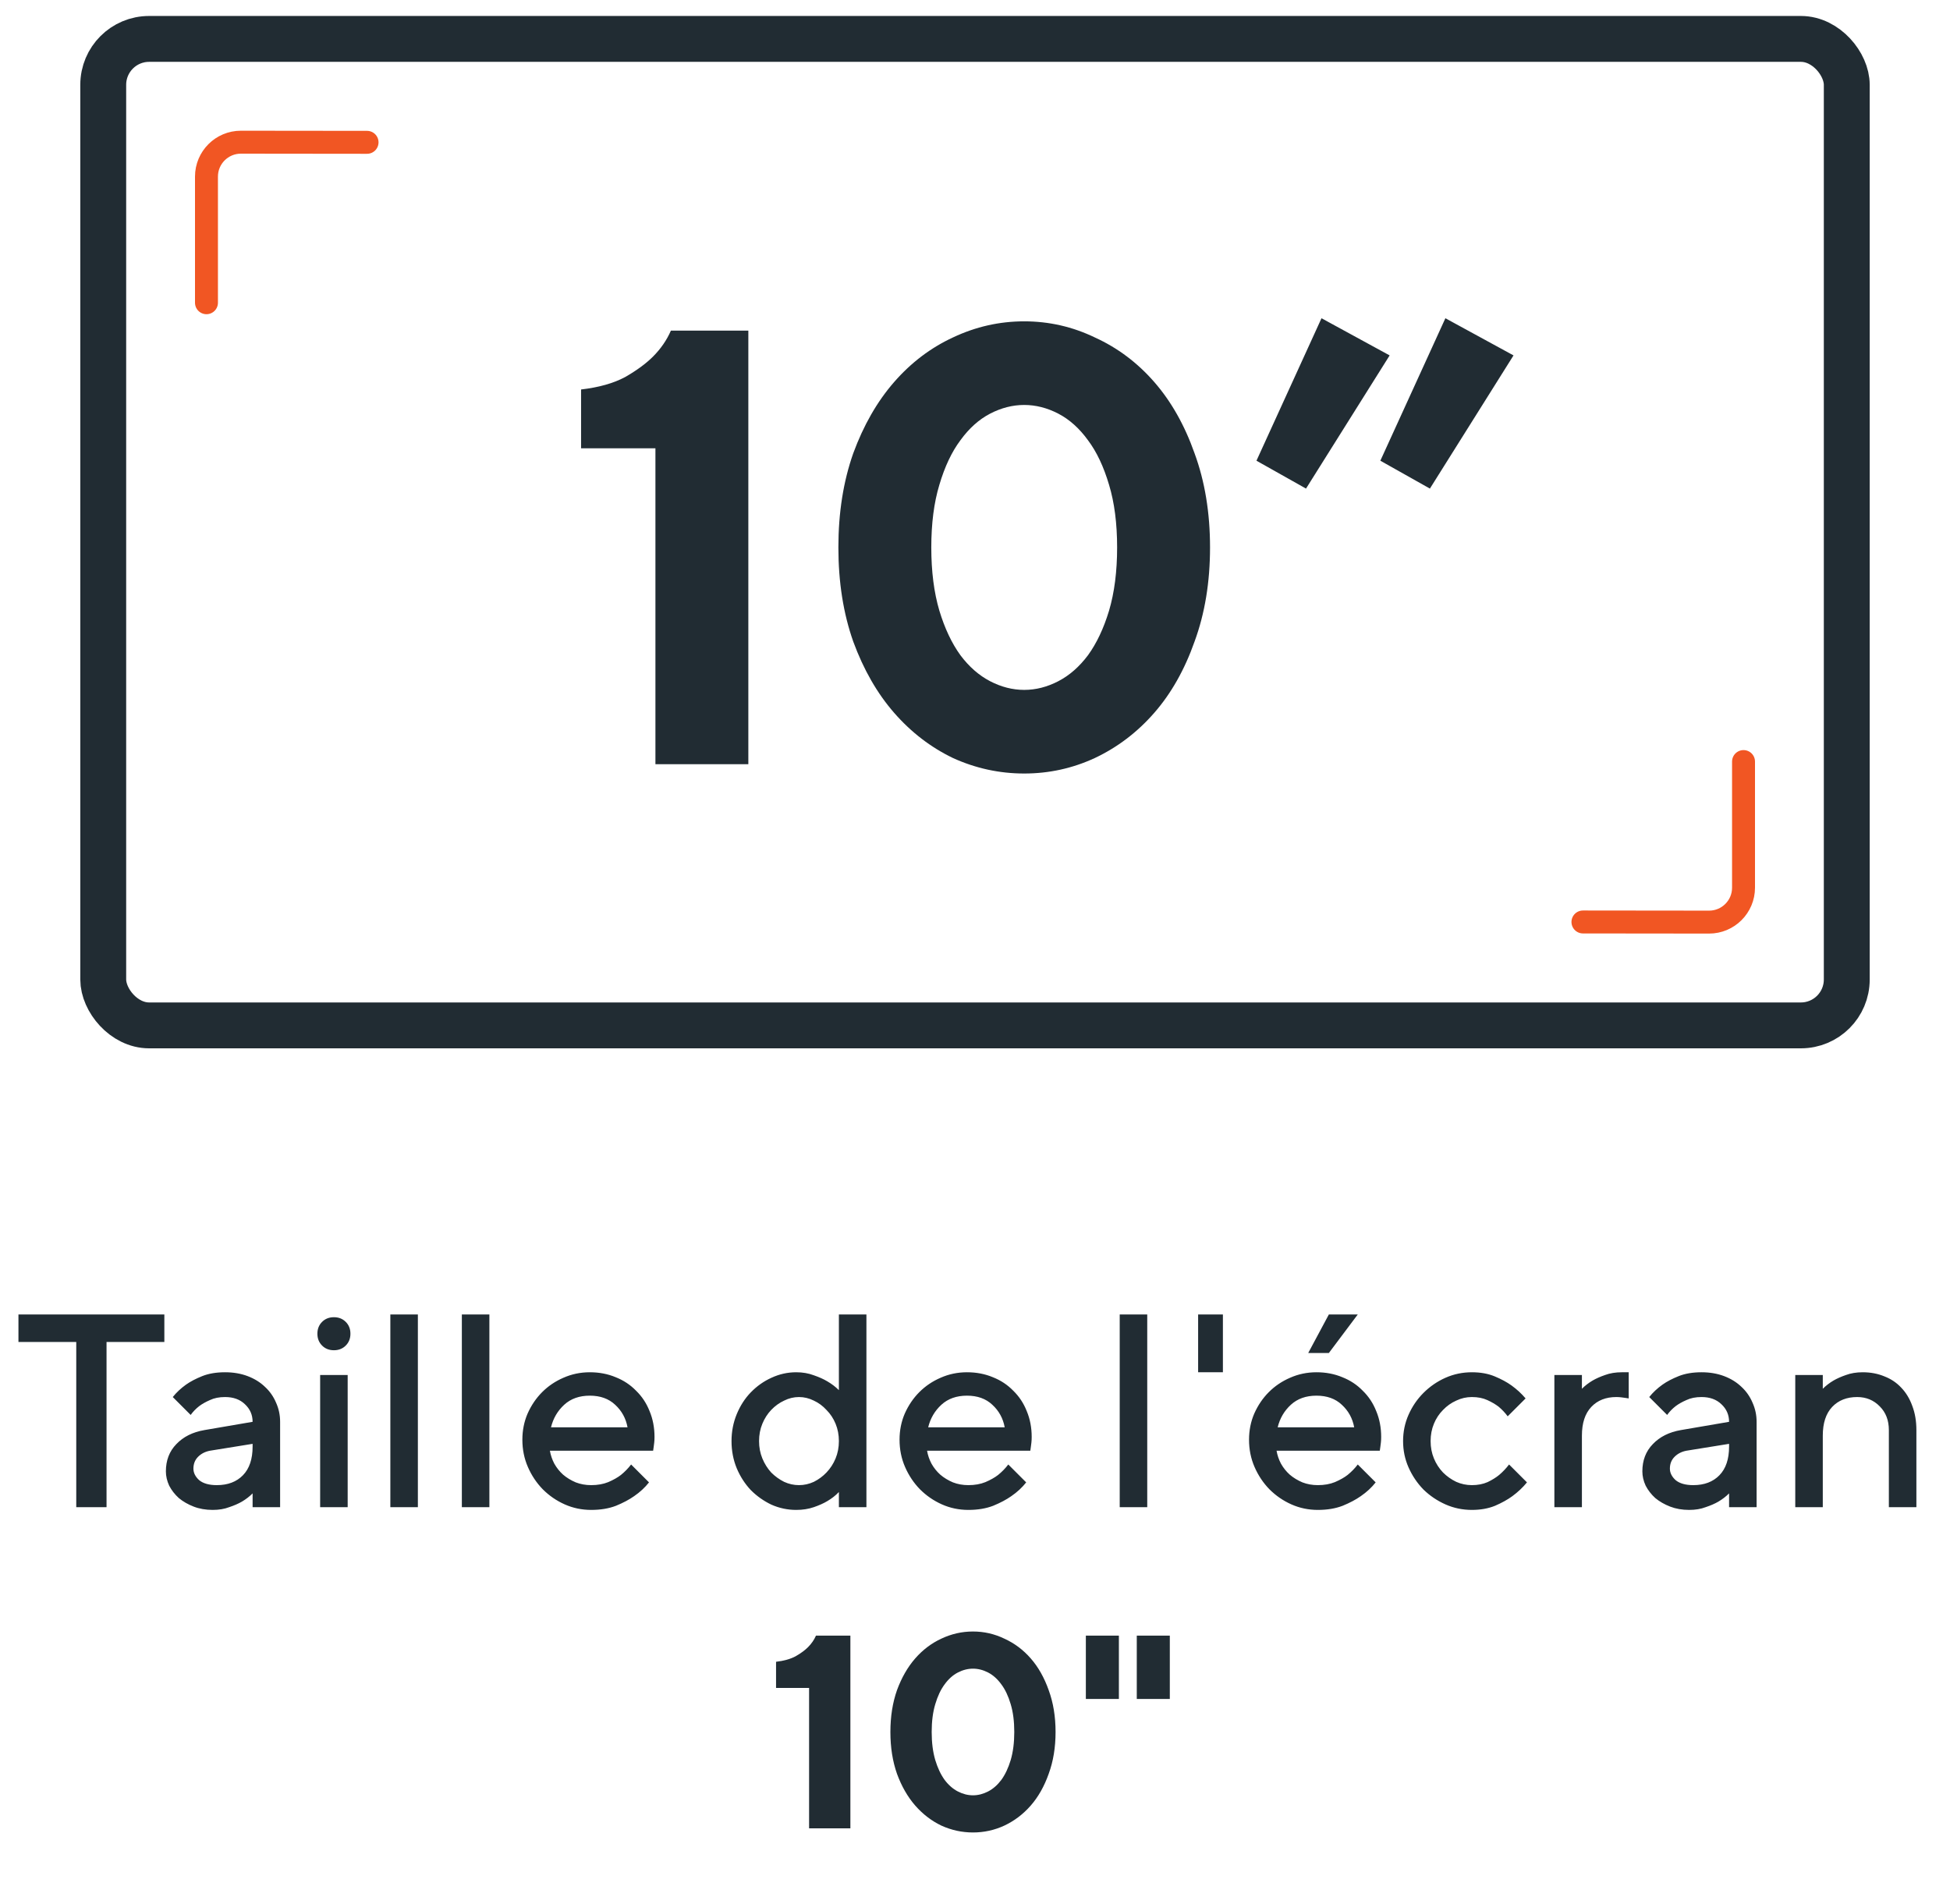
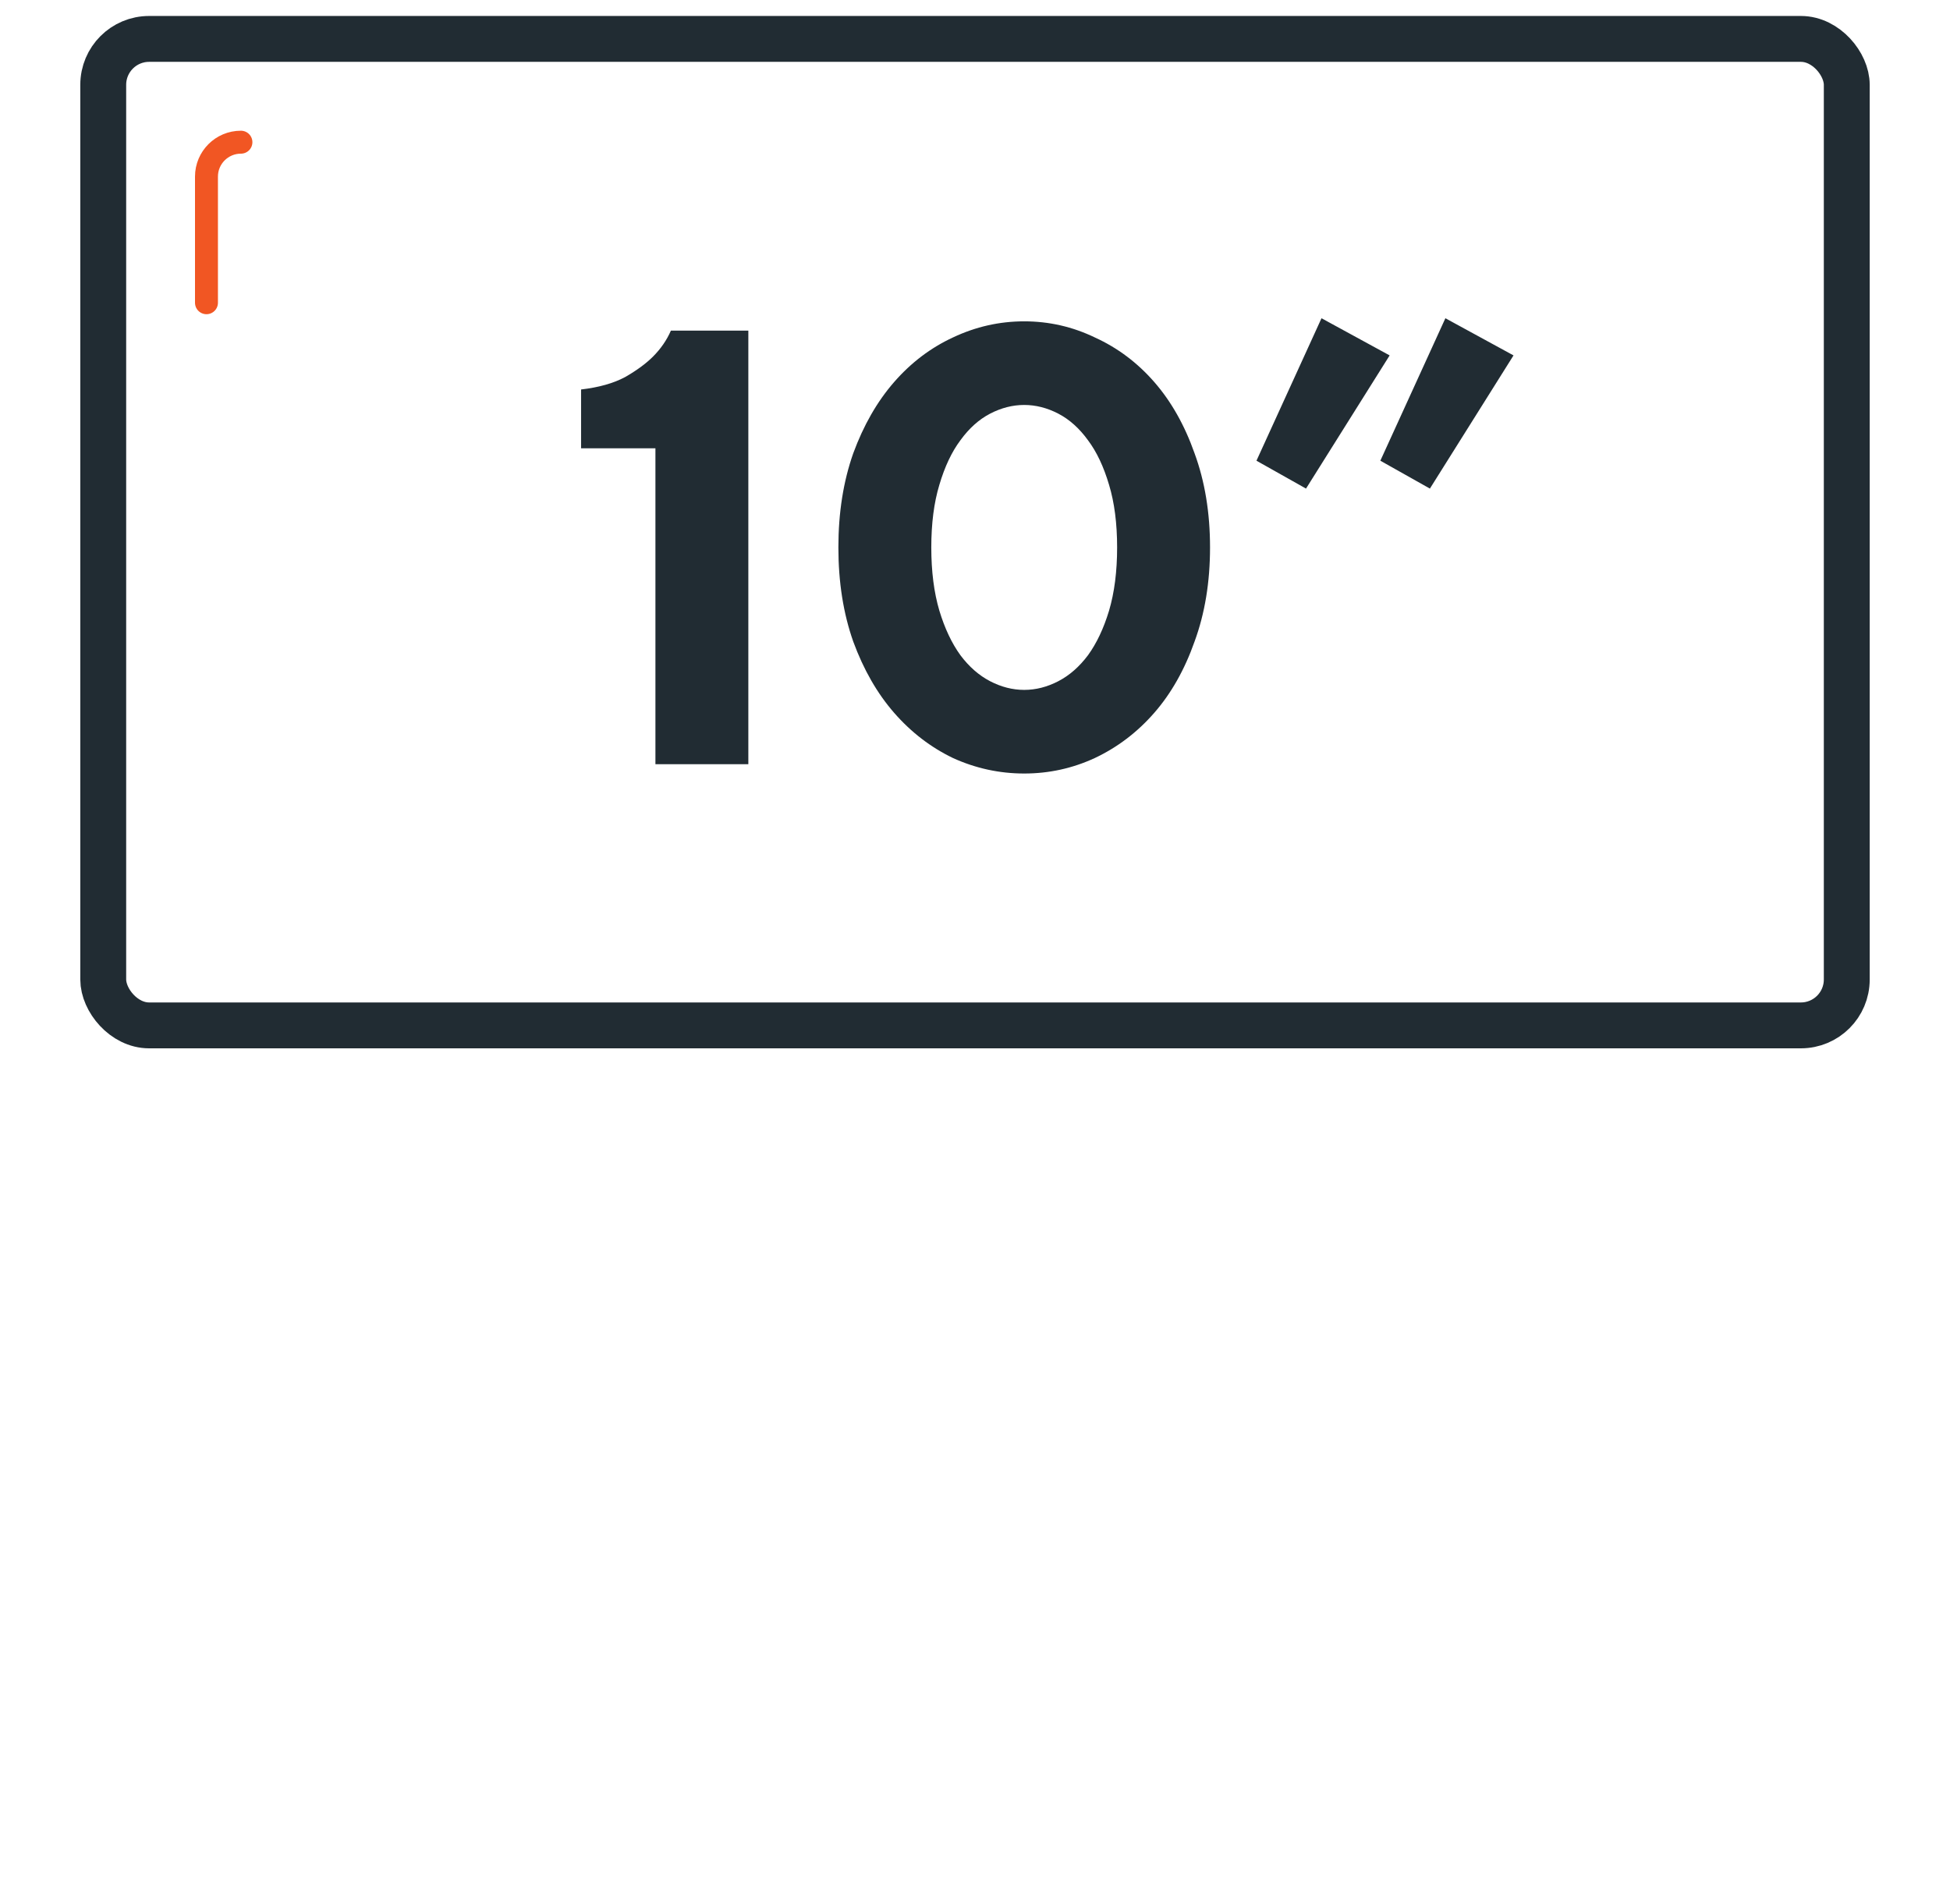
<svg xmlns="http://www.w3.org/2000/svg" width="85" height="83" viewBox="0 0 85 83" fill="none">
  <g clip-path="url(#clip0_6502_25943)">
    <rect x="4.5" y="1.696" width="76" height="43" rx="2" stroke="#212C33" stroke-width="2" />
-     <path d="M9 13.196V7.698C9 6.868 9.673 6.197 10.502 6.198L16 6.204" stroke="#F15623" stroke-linecap="round" />
-     <path d="M76 33.196L76 38.694C76 39.523 75.327 40.195 74.498 40.194L69 40.188" stroke="#F15623" stroke-linecap="round" />
+     <path d="M9 13.196V7.698C9 6.868 9.673 6.197 10.502 6.198" stroke="#F15623" stroke-linecap="round" />
    <path d="M32.62 14.412V33.312H28.57V19.542H25.329V16.977C26.104 16.887 26.742 16.707 27.247 16.437C27.75 16.149 28.155 15.852 28.462 15.546C28.803 15.204 29.064 14.826 29.244 14.412H32.62ZM40.595 23.862C40.595 24.906 40.712 25.824 40.946 26.616C41.18 27.39 41.486 28.038 41.864 28.56C42.242 29.064 42.674 29.442 43.16 29.694C43.646 29.946 44.141 30.072 44.645 30.072C45.149 30.072 45.644 29.946 46.13 29.694C46.616 29.442 47.048 29.064 47.426 28.56C47.804 28.038 48.11 27.39 48.344 26.616C48.578 25.824 48.695 24.906 48.695 23.862C48.695 22.818 48.578 21.909 48.344 21.135C48.11 20.343 47.804 19.695 47.426 19.191C47.048 18.669 46.616 18.282 46.13 18.03C45.644 17.778 45.149 17.652 44.645 17.652C44.141 17.652 43.646 17.778 43.16 18.03C42.674 18.282 42.242 18.669 41.864 19.191C41.486 19.695 41.18 20.343 40.946 21.135C40.712 21.909 40.595 22.818 40.595 23.862ZM52.745 23.862C52.745 25.374 52.52 26.742 52.07 27.966C51.638 29.19 51.053 30.225 50.315 31.071C49.577 31.917 48.713 32.574 47.723 33.042C46.751 33.492 45.725 33.717 44.645 33.717C43.565 33.717 42.53 33.492 41.54 33.042C40.568 32.574 39.713 31.917 38.975 31.071C38.237 30.225 37.643 29.19 37.193 27.966C36.761 26.742 36.545 25.374 36.545 23.862C36.545 22.35 36.761 20.982 37.193 19.758C37.643 18.534 38.237 17.499 38.975 16.653C39.713 15.807 40.568 15.159 41.54 14.709C42.53 14.241 43.565 14.007 44.645 14.007C45.725 14.007 46.751 14.241 47.723 14.709C48.713 15.159 49.577 15.807 50.315 16.653C51.053 17.499 51.638 18.534 52.07 19.758C52.52 20.982 52.745 22.35 52.745 23.862ZM65.974 15.492L62.329 21.297L60.169 20.082L63.004 13.872L65.974 15.492ZM60.574 15.492L56.929 21.297L54.769 20.082L57.604 13.872L60.574 15.492Z" fill="#212C33" />
-     <path d="M7.164 57.296V58.496H4.644V65.696H3.324V58.496H0.804V57.296H7.164ZM11.011 65.696V65.096C10.875 65.232 10.719 65.352 10.543 65.456C10.391 65.544 10.207 65.624 9.991 65.696C9.783 65.776 9.543 65.816 9.271 65.816C8.967 65.816 8.691 65.768 8.443 65.672C8.195 65.576 7.979 65.452 7.795 65.3C7.619 65.14 7.479 64.96 7.375 64.76C7.279 64.552 7.231 64.344 7.231 64.136C7.231 63.656 7.383 63.26 7.687 62.948C7.991 62.628 8.399 62.424 8.911 62.336L11.011 61.976C11.011 61.672 10.899 61.416 10.675 61.208C10.459 61 10.171 60.896 9.811 60.896C9.555 60.896 9.335 60.94 9.151 61.028C8.967 61.108 8.811 61.196 8.683 61.292C8.539 61.404 8.415 61.532 8.311 61.676L7.531 60.896C7.691 60.696 7.883 60.516 8.107 60.356C8.299 60.22 8.535 60.096 8.815 59.984C9.095 59.872 9.427 59.816 9.811 59.816C10.171 59.816 10.499 59.872 10.795 59.984C11.091 60.096 11.343 60.252 11.55 60.452C11.759 60.644 11.919 60.872 12.031 61.136C12.151 61.4 12.21 61.68 12.21 61.976V65.696H11.011ZM9.451 64.736C9.931 64.736 10.311 64.592 10.591 64.304C10.871 64.016 11.011 63.6 11.011 63.056V62.936L9.151 63.236C8.943 63.276 8.771 63.364 8.635 63.5C8.499 63.636 8.431 63.808 8.431 64.016C8.431 64.2 8.515 64.368 8.683 64.52C8.859 64.664 9.115 64.736 9.451 64.736ZM15.155 65.696H13.955V59.936H15.155V65.696ZM15.275 58.136C15.275 58.344 15.207 58.516 15.071 58.652C14.935 58.788 14.763 58.856 14.555 58.856C14.347 58.856 14.175 58.788 14.039 58.652C13.903 58.516 13.835 58.344 13.835 58.136C13.835 57.928 13.903 57.756 14.039 57.62C14.175 57.484 14.347 57.416 14.555 57.416C14.763 57.416 14.935 57.484 15.071 57.62C15.207 57.756 15.275 57.928 15.275 58.136ZM18.215 65.696H17.015V57.296H18.215V65.696ZM21.332 65.696H20.132V57.296H21.332V65.696ZM23.97 63.236C24.002 63.428 24.066 63.616 24.162 63.8C24.266 63.984 24.394 64.144 24.546 64.28C24.706 64.416 24.89 64.528 25.098 64.616C25.306 64.696 25.53 64.736 25.77 64.736C26.05 64.736 26.298 64.692 26.514 64.604C26.738 64.508 26.922 64.404 27.066 64.292C27.234 64.156 27.382 64.004 27.51 63.836L28.29 64.616C28.114 64.84 27.898 65.04 27.642 65.216C27.426 65.368 27.162 65.508 26.85 65.636C26.538 65.756 26.178 65.816 25.77 65.816C25.362 65.816 24.978 65.736 24.618 65.576C24.258 65.416 23.938 65.196 23.658 64.916C23.386 64.636 23.17 64.312 23.01 63.944C22.85 63.576 22.77 63.18 22.77 62.756C22.77 62.348 22.846 61.968 22.998 61.616C23.158 61.256 23.37 60.944 23.634 60.68C23.898 60.416 24.206 60.208 24.558 60.056C24.918 59.896 25.302 59.816 25.71 59.816C26.118 59.816 26.494 59.888 26.838 60.032C27.182 60.168 27.478 60.364 27.726 60.62C27.982 60.868 28.178 61.164 28.314 61.508C28.458 61.852 28.53 62.228 28.53 62.636C28.53 62.724 28.526 62.804 28.518 62.876C28.51 62.948 28.502 63.012 28.494 63.068C28.486 63.132 28.478 63.188 28.47 63.236H23.97ZM25.71 60.836C25.254 60.836 24.882 60.968 24.594 61.232C24.306 61.496 24.114 61.824 24.018 62.216H27.354C27.282 61.824 27.102 61.496 26.814 61.232C26.534 60.968 26.166 60.836 25.71 60.836ZM34.707 59.816C34.987 59.816 35.243 59.86 35.475 59.948C35.707 60.028 35.903 60.116 36.063 60.212C36.255 60.324 36.423 60.452 36.567 60.596V57.296H37.767V65.696H36.567V65.036C36.423 65.188 36.255 65.32 36.063 65.432C35.903 65.528 35.707 65.616 35.475 65.696C35.243 65.776 34.987 65.816 34.707 65.816C34.331 65.816 33.971 65.74 33.627 65.588C33.291 65.428 32.991 65.216 32.727 64.952C32.471 64.68 32.267 64.364 32.115 64.004C31.963 63.636 31.887 63.24 31.887 62.816C31.887 62.4 31.963 62.008 32.115 61.64C32.267 61.272 32.471 60.956 32.727 60.692C32.991 60.42 33.291 60.208 33.627 60.056C33.971 59.896 34.331 59.816 34.707 59.816ZM34.827 64.736C35.051 64.736 35.267 64.688 35.475 64.592C35.683 64.488 35.867 64.352 36.027 64.184C36.195 64.008 36.327 63.804 36.423 63.572C36.519 63.34 36.567 63.088 36.567 62.816C36.567 62.544 36.519 62.292 36.423 62.06C36.327 61.828 36.195 61.628 36.027 61.46C35.867 61.284 35.683 61.148 35.475 61.052C35.267 60.948 35.051 60.896 34.827 60.896C34.603 60.896 34.387 60.948 34.179 61.052C33.971 61.148 33.783 61.284 33.615 61.46C33.455 61.628 33.327 61.828 33.231 62.06C33.135 62.292 33.087 62.544 33.087 62.816C33.087 63.088 33.135 63.34 33.231 63.572C33.327 63.804 33.455 64.008 33.615 64.184C33.783 64.352 33.971 64.488 34.179 64.592C34.387 64.688 34.603 64.736 34.827 64.736ZM40.411 63.236C40.443 63.428 40.507 63.616 40.603 63.8C40.707 63.984 40.835 64.144 40.987 64.28C41.147 64.416 41.331 64.528 41.539 64.616C41.747 64.696 41.971 64.736 42.211 64.736C42.491 64.736 42.739 64.692 42.955 64.604C43.179 64.508 43.363 64.404 43.507 64.292C43.675 64.156 43.823 64.004 43.951 63.836L44.731 64.616C44.555 64.84 44.339 65.04 44.083 65.216C43.867 65.368 43.603 65.508 43.291 65.636C42.979 65.756 42.619 65.816 42.211 65.816C41.803 65.816 41.419 65.736 41.059 65.576C40.699 65.416 40.379 65.196 40.099 64.916C39.827 64.636 39.611 64.312 39.451 63.944C39.291 63.576 39.211 63.18 39.211 62.756C39.211 62.348 39.287 61.968 39.439 61.616C39.599 61.256 39.811 60.944 40.075 60.68C40.339 60.416 40.647 60.208 40.999 60.056C41.359 59.896 41.743 59.816 42.151 59.816C42.559 59.816 42.935 59.888 43.279 60.032C43.623 60.168 43.919 60.364 44.167 60.62C44.423 60.868 44.619 61.164 44.755 61.508C44.899 61.852 44.971 62.228 44.971 62.636C44.971 62.724 44.967 62.804 44.959 62.876C44.951 62.948 44.943 63.012 44.935 63.068C44.927 63.132 44.919 63.188 44.911 63.236H40.411ZM42.151 60.836C41.695 60.836 41.323 60.968 41.035 61.232C40.747 61.496 40.555 61.824 40.459 62.216H43.795C43.723 61.824 43.543 61.496 43.255 61.232C42.975 60.968 42.607 60.836 42.151 60.836ZM50.008 65.696H48.808V57.296H50.008V65.696ZM53.306 59.816H52.226V57.296H53.306V59.816ZM55.645 63.236C55.677 63.428 55.741 63.616 55.837 63.8C55.941 63.984 56.069 64.144 56.221 64.28C56.381 64.416 56.565 64.528 56.773 64.616C56.981 64.696 57.205 64.736 57.445 64.736C57.725 64.736 57.973 64.692 58.189 64.604C58.413 64.508 58.597 64.404 58.741 64.292C58.909 64.156 59.057 64.004 59.185 63.836L59.965 64.616C59.789 64.84 59.573 65.04 59.317 65.216C59.101 65.368 58.837 65.508 58.525 65.636C58.213 65.756 57.853 65.816 57.445 65.816C57.037 65.816 56.653 65.736 56.293 65.576C55.933 65.416 55.613 65.196 55.333 64.916C55.061 64.636 54.845 64.312 54.685 63.944C54.525 63.576 54.445 63.18 54.445 62.756C54.445 62.348 54.521 61.968 54.673 61.616C54.833 61.256 55.045 60.944 55.309 60.68C55.573 60.416 55.881 60.208 56.233 60.056C56.593 59.896 56.977 59.816 57.385 59.816C57.793 59.816 58.169 59.888 58.513 60.032C58.857 60.168 59.153 60.364 59.401 60.62C59.657 60.868 59.853 61.164 59.989 61.508C60.133 61.852 60.205 62.228 60.205 62.636C60.205 62.724 60.201 62.804 60.193 62.876C60.185 62.948 60.177 63.012 60.169 63.068C60.161 63.132 60.153 63.188 60.145 63.236H55.645ZM57.385 60.836C56.929 60.836 56.557 60.968 56.269 61.232C55.981 61.496 55.789 61.824 55.693 62.216H59.029C58.957 61.824 58.777 61.496 58.489 61.232C58.209 60.968 57.841 60.836 57.385 60.836ZM57.925 57.296H59.185L57.925 58.976H57.025L57.925 57.296ZM61.16 62.816C61.16 62.408 61.24 62.024 61.4 61.664C61.56 61.304 61.776 60.988 62.048 60.716C62.328 60.436 62.648 60.216 63.008 60.056C63.368 59.896 63.752 59.816 64.16 59.816C64.536 59.816 64.868 59.876 65.156 59.996C65.444 60.116 65.688 60.248 65.888 60.392C66.12 60.56 66.324 60.748 66.5 60.956L65.72 61.736C65.608 61.584 65.476 61.444 65.324 61.316C65.188 61.212 65.024 61.116 64.832 61.028C64.64 60.94 64.416 60.896 64.16 60.896C63.92 60.896 63.692 60.948 63.476 61.052C63.26 61.148 63.068 61.284 62.9 61.46C62.732 61.628 62.6 61.828 62.504 62.06C62.408 62.292 62.36 62.544 62.36 62.816C62.36 63.088 62.408 63.34 62.504 63.572C62.6 63.804 62.732 64.008 62.9 64.184C63.068 64.352 63.26 64.488 63.476 64.592C63.692 64.688 63.92 64.736 64.16 64.736C64.416 64.736 64.644 64.692 64.844 64.604C65.044 64.508 65.212 64.404 65.348 64.292C65.508 64.156 65.652 64.004 65.78 63.836L66.56 64.616C66.376 64.84 66.164 65.04 65.924 65.216C65.716 65.368 65.464 65.508 65.168 65.636C64.872 65.756 64.536 65.816 64.16 65.816C63.752 65.816 63.368 65.736 63.008 65.576C62.648 65.416 62.328 65.2 62.048 64.928C61.776 64.648 61.56 64.328 61.4 63.968C61.24 63.608 61.16 63.224 61.16 62.816ZM70.995 60.956C70.947 60.948 70.895 60.94 70.839 60.932C70.791 60.924 70.731 60.916 70.659 60.908C70.595 60.9 70.527 60.896 70.455 60.896C69.999 60.896 69.635 61.04 69.363 61.328C69.091 61.616 68.955 62.032 68.955 62.576V65.696H67.755V59.936H68.955V60.536C69.091 60.4 69.247 60.28 69.423 60.176C69.575 60.088 69.755 60.008 69.963 59.936C70.179 59.856 70.423 59.816 70.695 59.816H70.995V60.956ZM75.37 65.696V65.096C75.234 65.232 75.078 65.352 74.902 65.456C74.75 65.544 74.566 65.624 74.35 65.696C74.142 65.776 73.902 65.816 73.63 65.816C73.326 65.816 73.05 65.768 72.802 65.672C72.554 65.576 72.338 65.452 72.154 65.3C71.978 65.14 71.838 64.96 71.734 64.76C71.638 64.552 71.59 64.344 71.59 64.136C71.59 63.656 71.742 63.26 72.046 62.948C72.35 62.628 72.758 62.424 73.27 62.336L75.37 61.976C75.37 61.672 75.258 61.416 75.034 61.208C74.818 61 74.53 60.896 74.17 60.896C73.914 60.896 73.694 60.94 73.51 61.028C73.326 61.108 73.17 61.196 73.042 61.292C72.898 61.404 72.774 61.532 72.67 61.676L71.89 60.896C72.05 60.696 72.242 60.516 72.466 60.356C72.658 60.22 72.894 60.096 73.174 59.984C73.454 59.872 73.786 59.816 74.17 59.816C74.53 59.816 74.858 59.872 75.154 59.984C75.45 60.096 75.702 60.252 75.91 60.452C76.118 60.644 76.278 60.872 76.39 61.136C76.51 61.4 76.57 61.68 76.57 61.976V65.696H75.37ZM73.81 64.736C74.29 64.736 74.67 64.592 74.95 64.304C75.23 64.016 75.37 63.6 75.37 63.056V62.936L73.51 63.236C73.302 63.276 73.13 63.364 72.994 63.5C72.858 63.636 72.79 63.808 72.79 64.016C72.79 64.2 72.874 64.368 73.042 64.52C73.218 64.664 73.474 64.736 73.81 64.736ZM79.455 60.536C79.591 60.4 79.747 60.28 79.923 60.176C80.075 60.088 80.255 60.008 80.463 59.936C80.679 59.856 80.923 59.816 81.195 59.816C81.539 59.816 81.855 59.876 82.143 59.996C82.431 60.108 82.675 60.272 82.875 60.488C83.083 60.704 83.243 60.968 83.355 61.28C83.475 61.592 83.535 61.944 83.535 62.336V65.696H82.335V62.336C82.335 61.912 82.203 61.568 81.939 61.304C81.675 61.032 81.347 60.896 80.955 60.896C80.499 60.896 80.135 61.04 79.863 61.328C79.591 61.616 79.455 62.032 79.455 62.576V65.696H78.255V59.936H79.455V60.536ZM37.068 71.296V79.696H35.268V73.576H33.828V72.436C34.172 72.396 34.456 72.316 34.68 72.196C34.904 72.068 35.084 71.936 35.22 71.8C35.372 71.648 35.488 71.48 35.568 71.296H37.068ZM40.612 75.496C40.612 75.96 40.664 76.368 40.768 76.72C40.872 77.064 41.008 77.352 41.176 77.584C41.344 77.808 41.536 77.976 41.752 78.088C41.968 78.2 42.188 78.256 42.412 78.256C42.636 78.256 42.856 78.2 43.072 78.088C43.288 77.976 43.48 77.808 43.648 77.584C43.816 77.352 43.952 77.064 44.056 76.72C44.16 76.368 44.212 75.96 44.212 75.496C44.212 75.032 44.16 74.628 44.056 74.284C43.952 73.932 43.816 73.644 43.648 73.42C43.48 73.188 43.288 73.016 43.072 72.904C42.856 72.792 42.636 72.736 42.412 72.736C42.188 72.736 41.968 72.792 41.752 72.904C41.536 73.016 41.344 73.188 41.176 73.42C41.008 73.644 40.872 73.932 40.768 74.284C40.664 74.628 40.612 75.032 40.612 75.496ZM46.012 75.496C46.012 76.168 45.912 76.776 45.712 77.32C45.52 77.864 45.26 78.324 44.932 78.7C44.604 79.076 44.22 79.368 43.78 79.576C43.348 79.776 42.892 79.876 42.412 79.876C41.932 79.876 41.472 79.776 41.032 79.576C40.6 79.368 40.22 79.076 39.892 78.7C39.564 78.324 39.3 77.864 39.1 77.32C38.908 76.776 38.812 76.168 38.812 75.496C38.812 74.824 38.908 74.216 39.1 73.672C39.3 73.128 39.564 72.668 39.892 72.292C40.22 71.916 40.6 71.628 41.032 71.428C41.472 71.22 41.932 71.116 42.412 71.116C42.892 71.116 43.348 71.22 43.78 71.428C44.22 71.628 44.604 71.916 44.932 72.292C45.26 72.668 45.52 73.128 45.712 73.672C45.912 74.216 46.012 74.824 46.012 75.496ZM48.772 74.056H47.332V71.296H48.772V74.056ZM50.992 74.056H49.552V71.296H50.992V74.056Z" fill="#212C33" />
  </g>
  <defs>
    <clipPath id="clip0_6502_25943">
      <rect width="84" height="82" fill="white" transform="translate(0.5 0.696)" />
    </clipPath>
  </defs>
</svg>